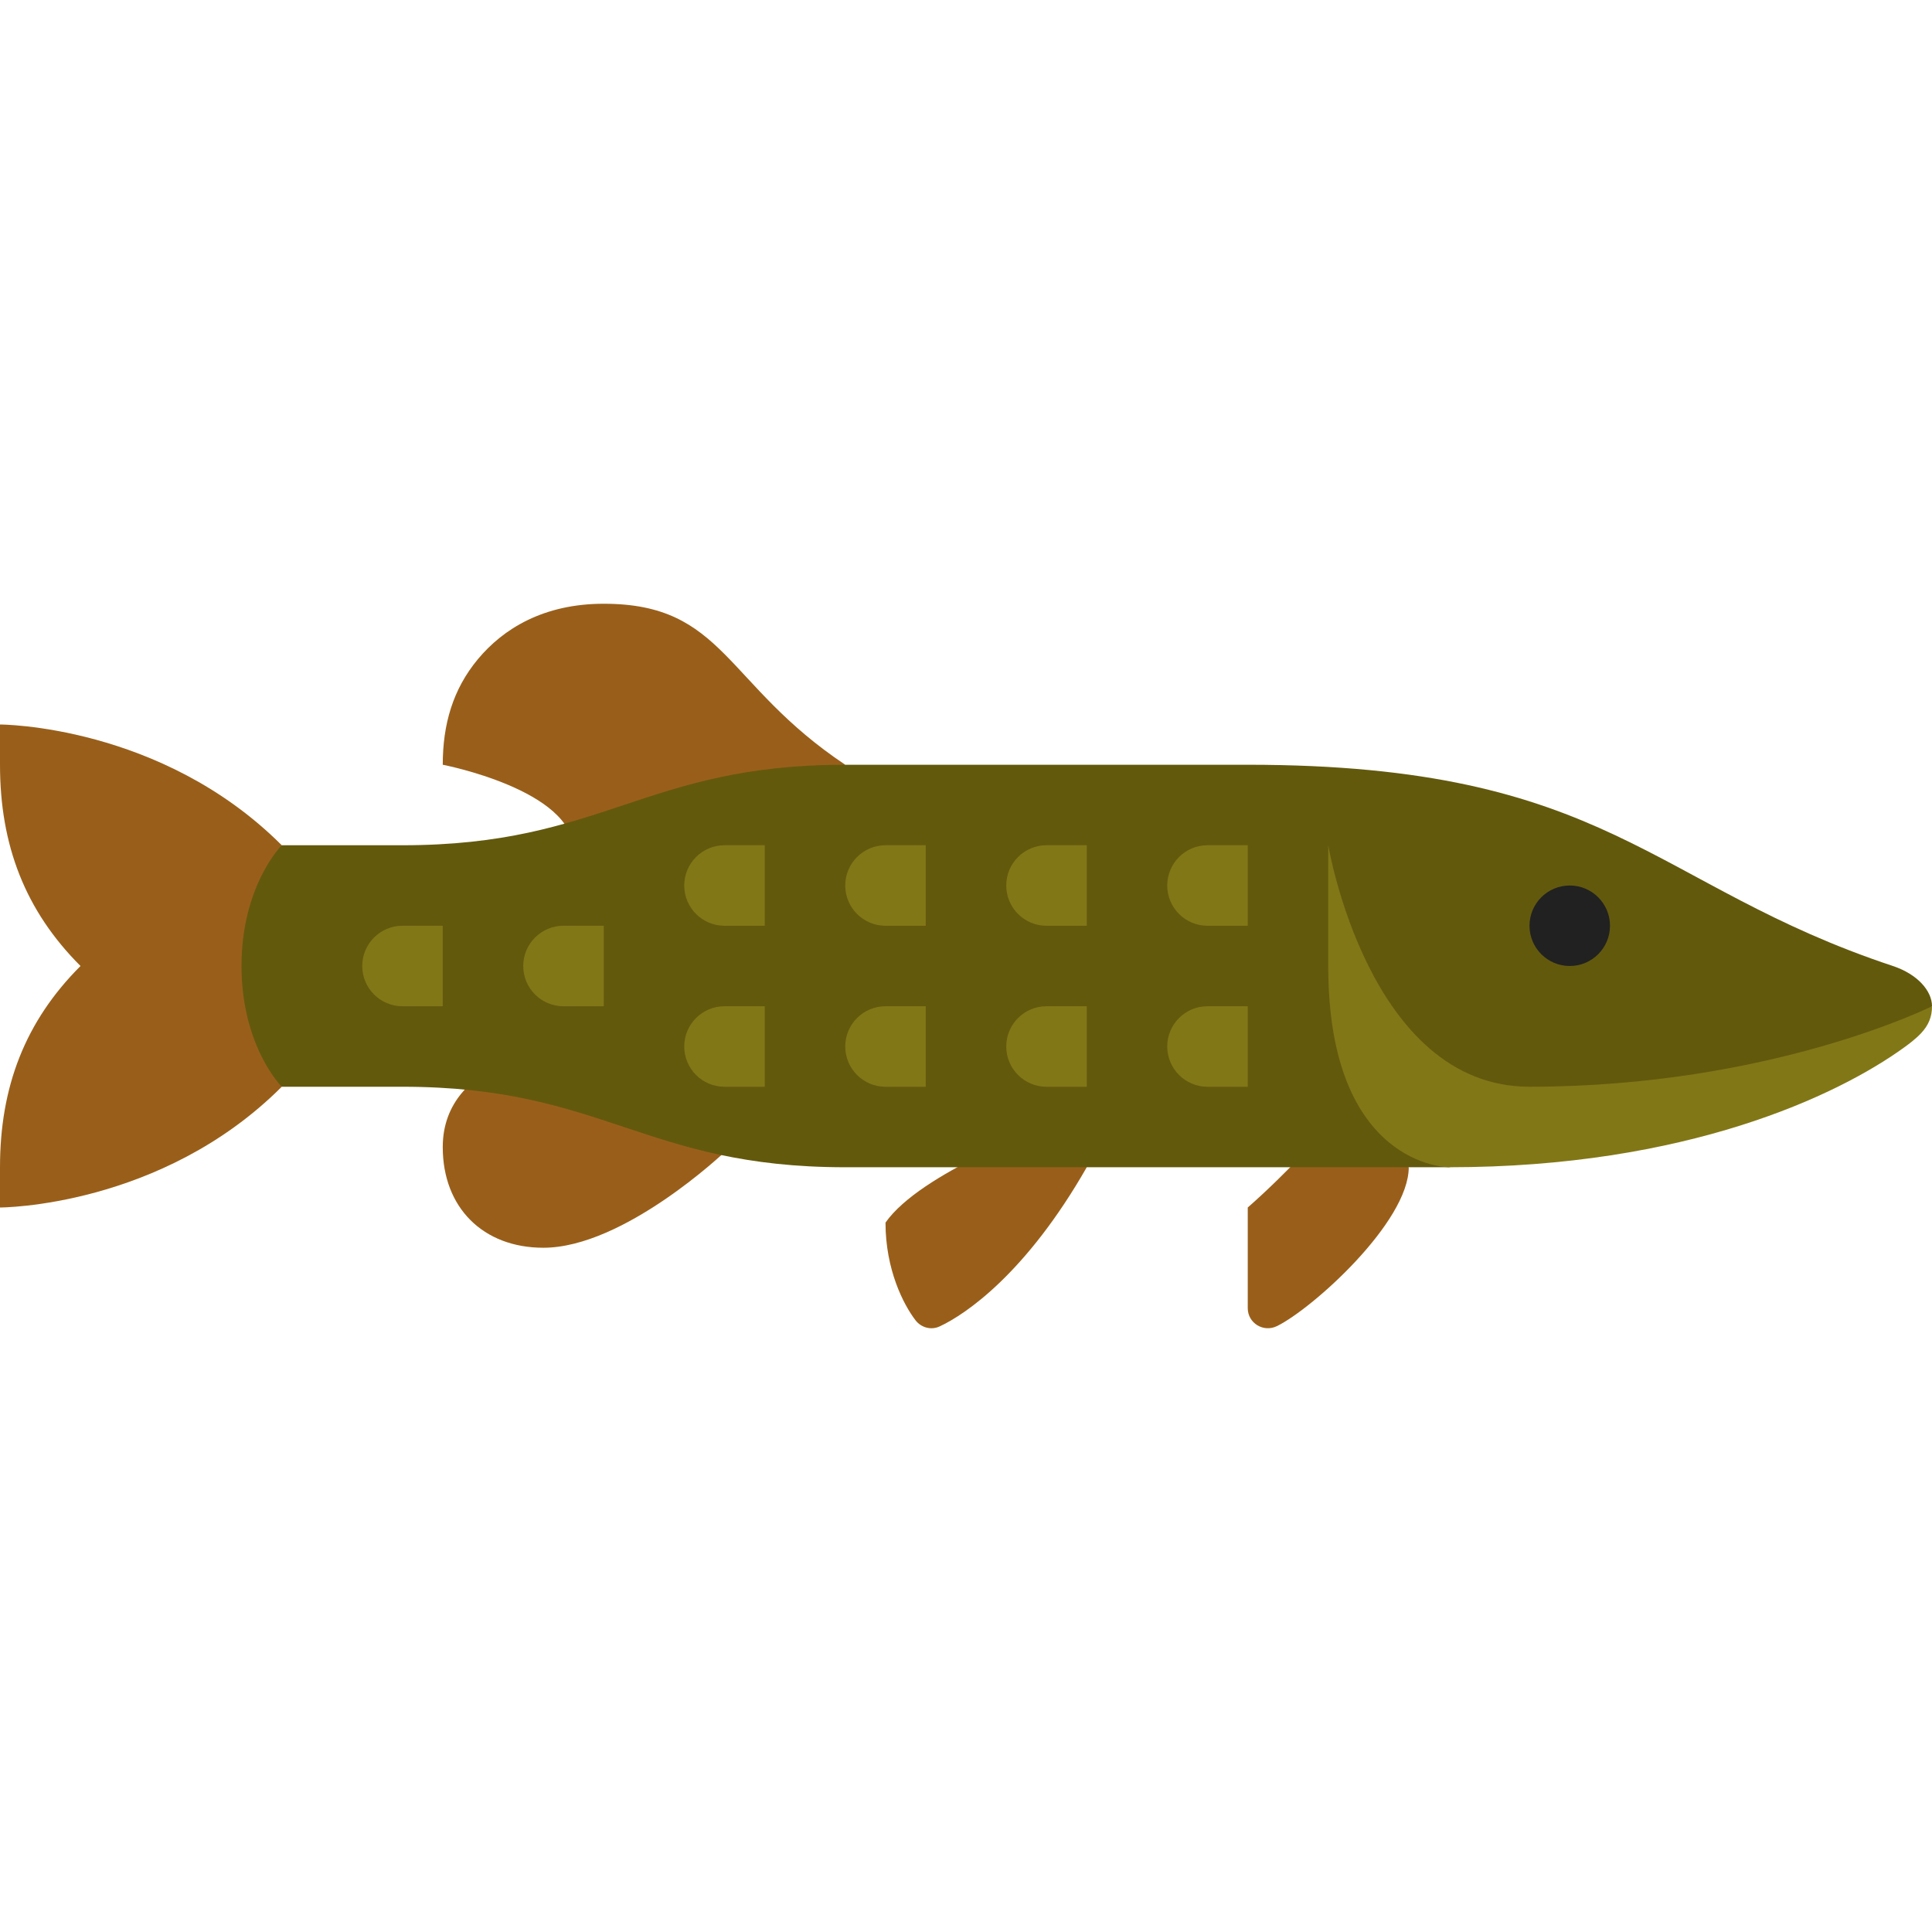
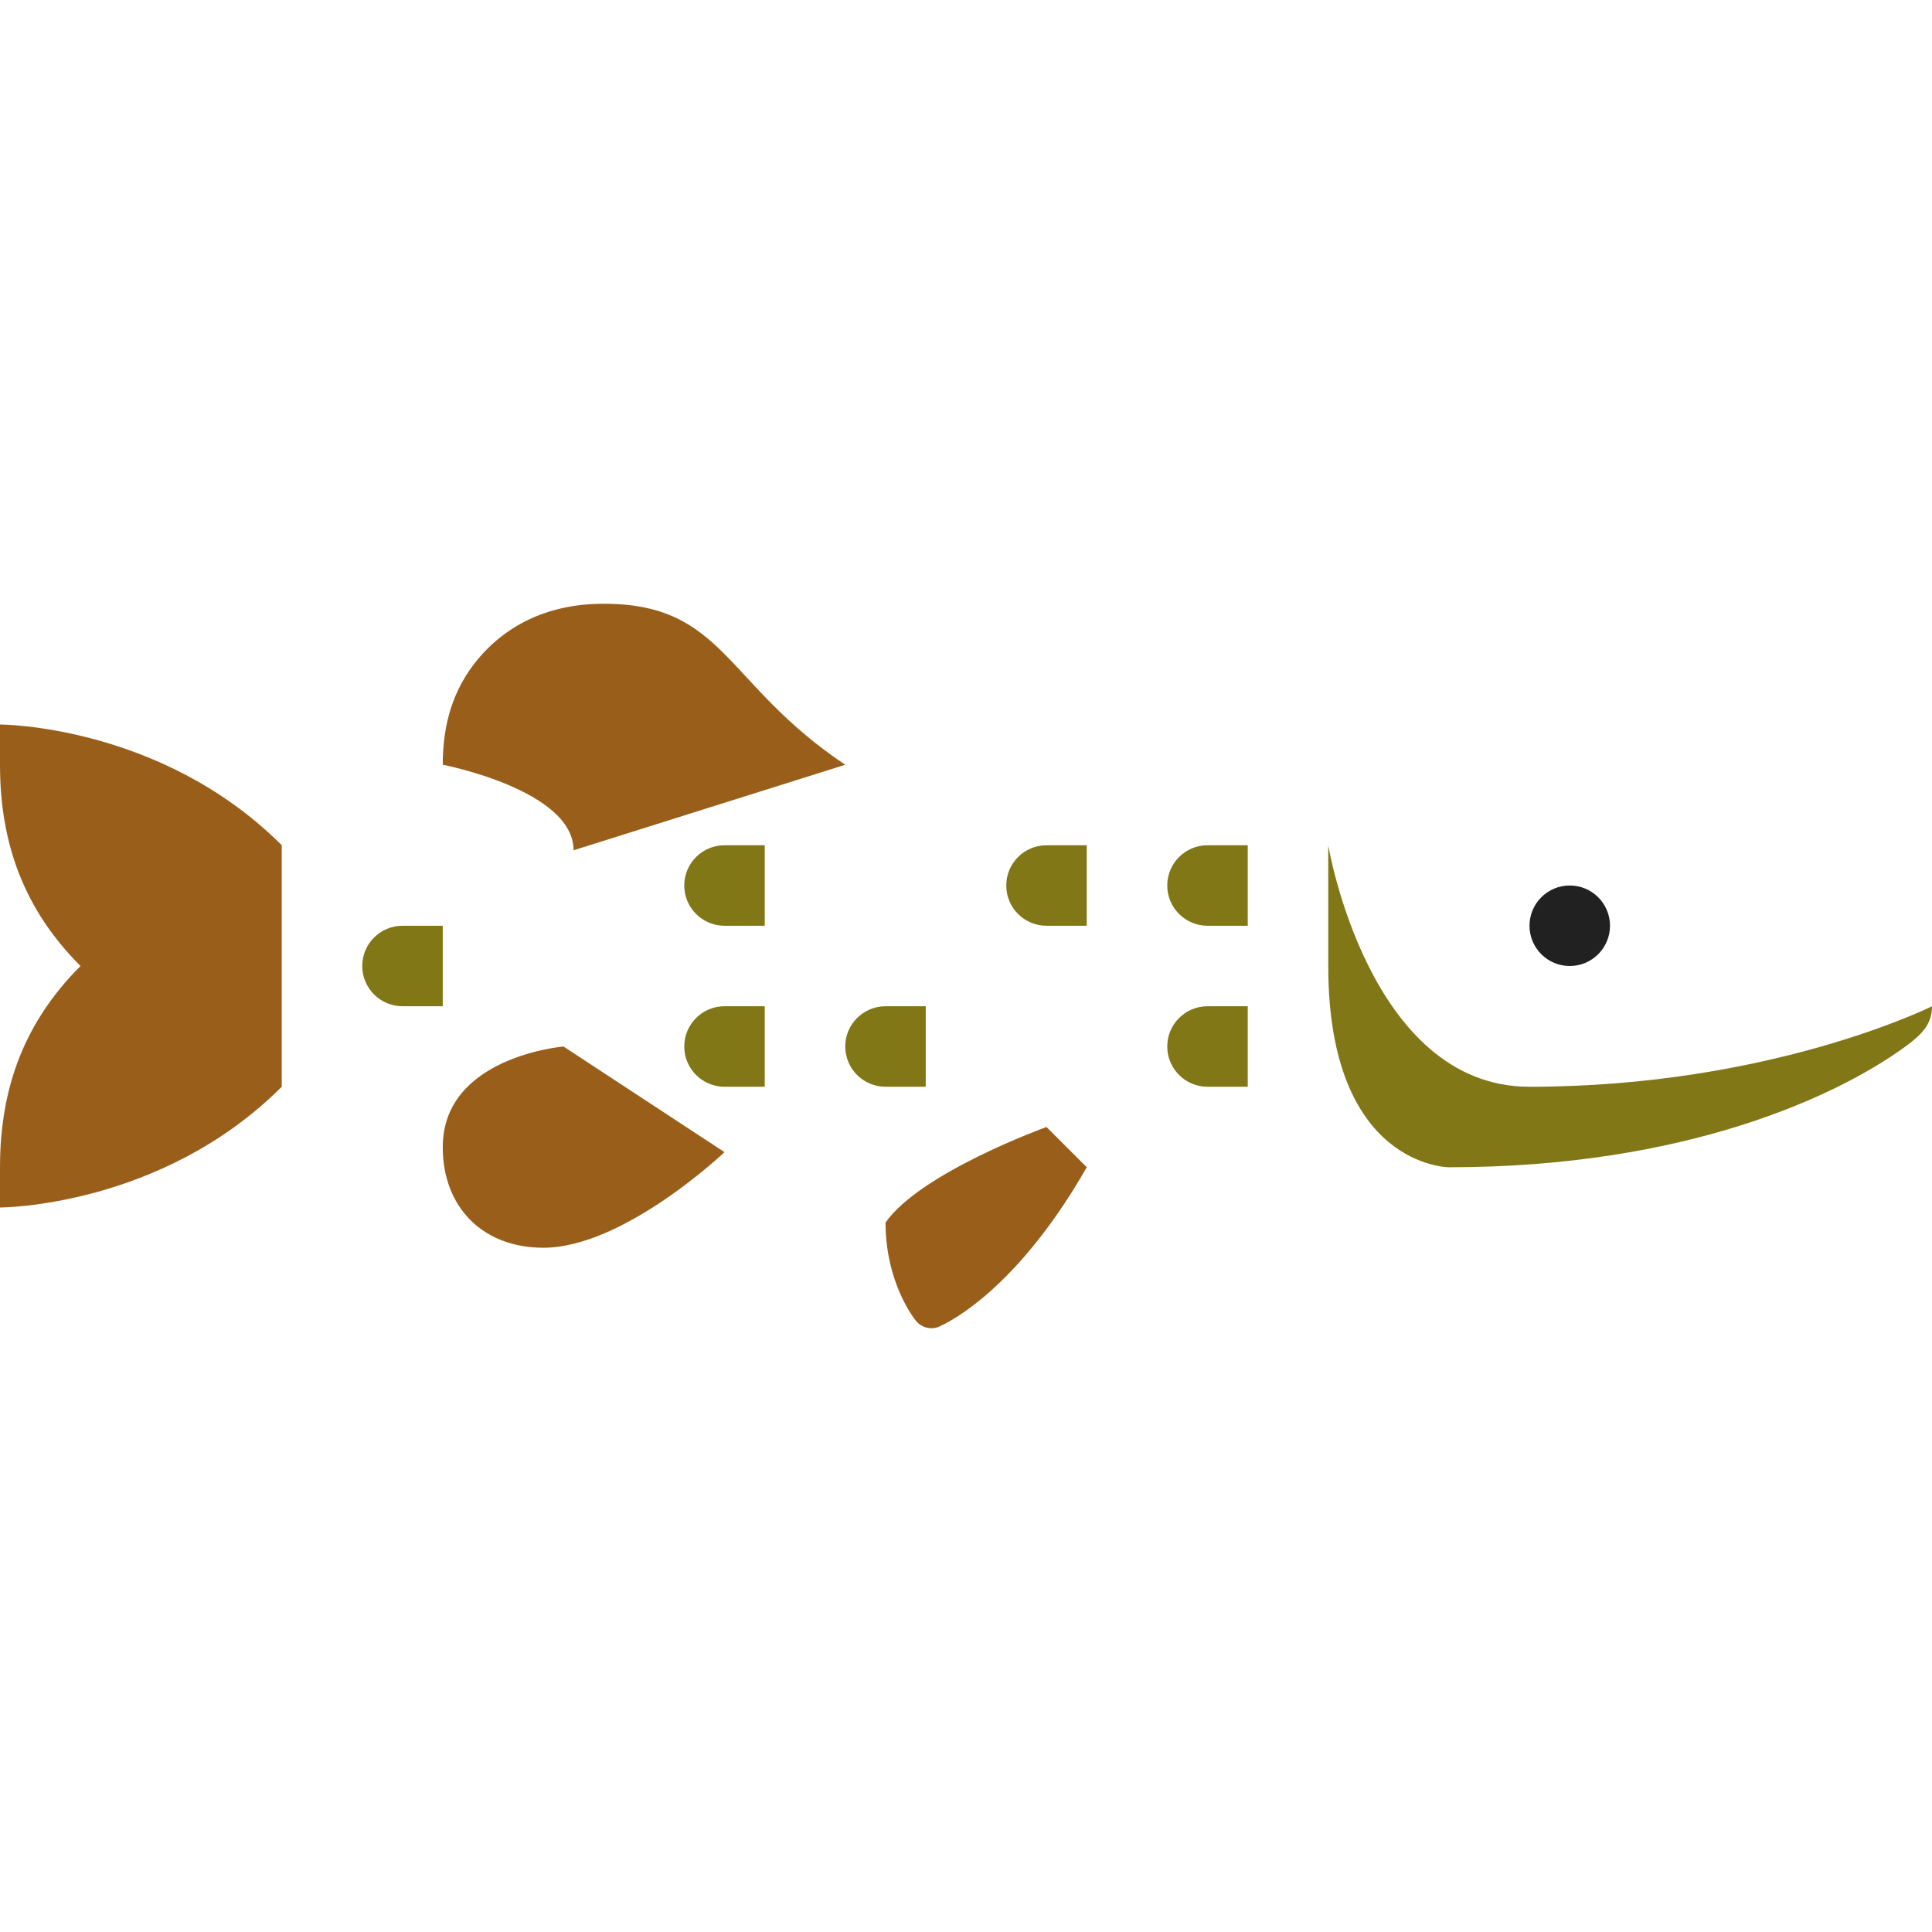
<svg xmlns="http://www.w3.org/2000/svg" viewBox="0 0 48 48" width="96px" height="96px">
  <path fill="#995f1a" d="M26,28c0,0-3.125,1.125-4,2.375c0,1.17,0.447,2.037,0.744,2.425c0.141,0.185,0.388,0.253,0.6,0.155 C23.999,32.651,25.5,31.626,27,29L26,28z" />
-   <path fill="#995f1a" d="M33,28c0,0-1,1.125-2,2v2.5c0,0.373,0.39,0.611,0.725,0.447C32.613,32.512,35,30.36,35,29L33,28z" />
  <path fill="#995f1a" d="M14,26c0,0-3,0.25-3,2.5c0,1.5,1,2.5,2.5,2.5c2,0,4.5-2.375,4.5-2.375L14,26z" />
  <path fill="#995f1a" d="M21,19c-3-2-3-4-6-4c-1.5,0-2.5,0.625-3.125,1.375C11.25,17.125,11,18,11,19 c0,0,3.25,0.625,3.25,2.125L21,19z" />
  <path fill="#995f1a" d="M7,27c-3,3-7,3-7,3s0-0.299,0-1c0-2,0.625-3.625,2-5c-1.375-1.375-2-3-2-5c0-1.098,0-1,0-1s4,0,7,3" />
-   <path fill="#63590d" d="M47.028,24C41,22,40,19,31,19H21c-5,0-6,2-11,2H7c0,0-1,1-1,3s1,3,1,3h3c5,0,6,2,11,2h14h1 c0,0,5-1,8-2s4-2,4-2C48,24.619,47.642,24.204,47.028,24z" />
  <circle cx="39" cy="23" r="1" fill="#212121" />
-   <path fill="#827717" d="M15,25h-1c-0.552,0-1-0.448-1-1v0c0-0.552,0.448-1,1-1h1V25z" />
  <path fill="#827717" d="M11,25h-1c-0.552,0-1-0.448-1-1v0c0-0.552,0.448-1,1-1h1V25z" />
  <path fill="#827717" d="M31,23h-1c-0.552,0-1-0.448-1-1v0c0-0.552,0.448-1,1-1h1V23z" />
  <path fill="#827717" d="M27,23h-1c-0.552,0-1-0.448-1-1v0c0-0.552,0.448-1,1-1h1V23z" />
-   <path fill="#827717" d="M23,23h-1c-0.552,0-1-0.448-1-1v0c0-0.552,0.448-1,1-1h1V23z" />
  <path fill="#827717" d="M19,23h-1c-0.552,0-1-0.448-1-1v0c0-0.552,0.448-1,1-1h1V23z" />
  <path fill="#827717" d="M31,27h-1c-0.552,0-1-0.448-1-1v0c0-0.552,0.448-1,1-1h1V27z" />
-   <path fill="#827717" d="M27,27h-1c-0.552,0-1-0.448-1-1v0c0-0.552,0.448-1,1-1h1V27z" />
  <path fill="#827717" d="M23,27h-1c-0.552,0-1-0.448-1-1v0c0-0.552,0.448-1,1-1h1V27z" />
  <path fill="#827717" d="M19,27h-1c-0.552,0-1-0.448-1-1v0c0-0.552,0.448-1,1-1h1V27z" />
  <path fill="#827717" d="M38,27c-4,0-5-6-5-6v3c0,5,3,5,3,5c5.897,0,9.651-1.778,11.303-2.973 c0.078-0.057,0.27-0.193,0.422-0.353C47.915,25.472,48,25.264,48,25C48,25,44,27,38,27z" />
</svg>